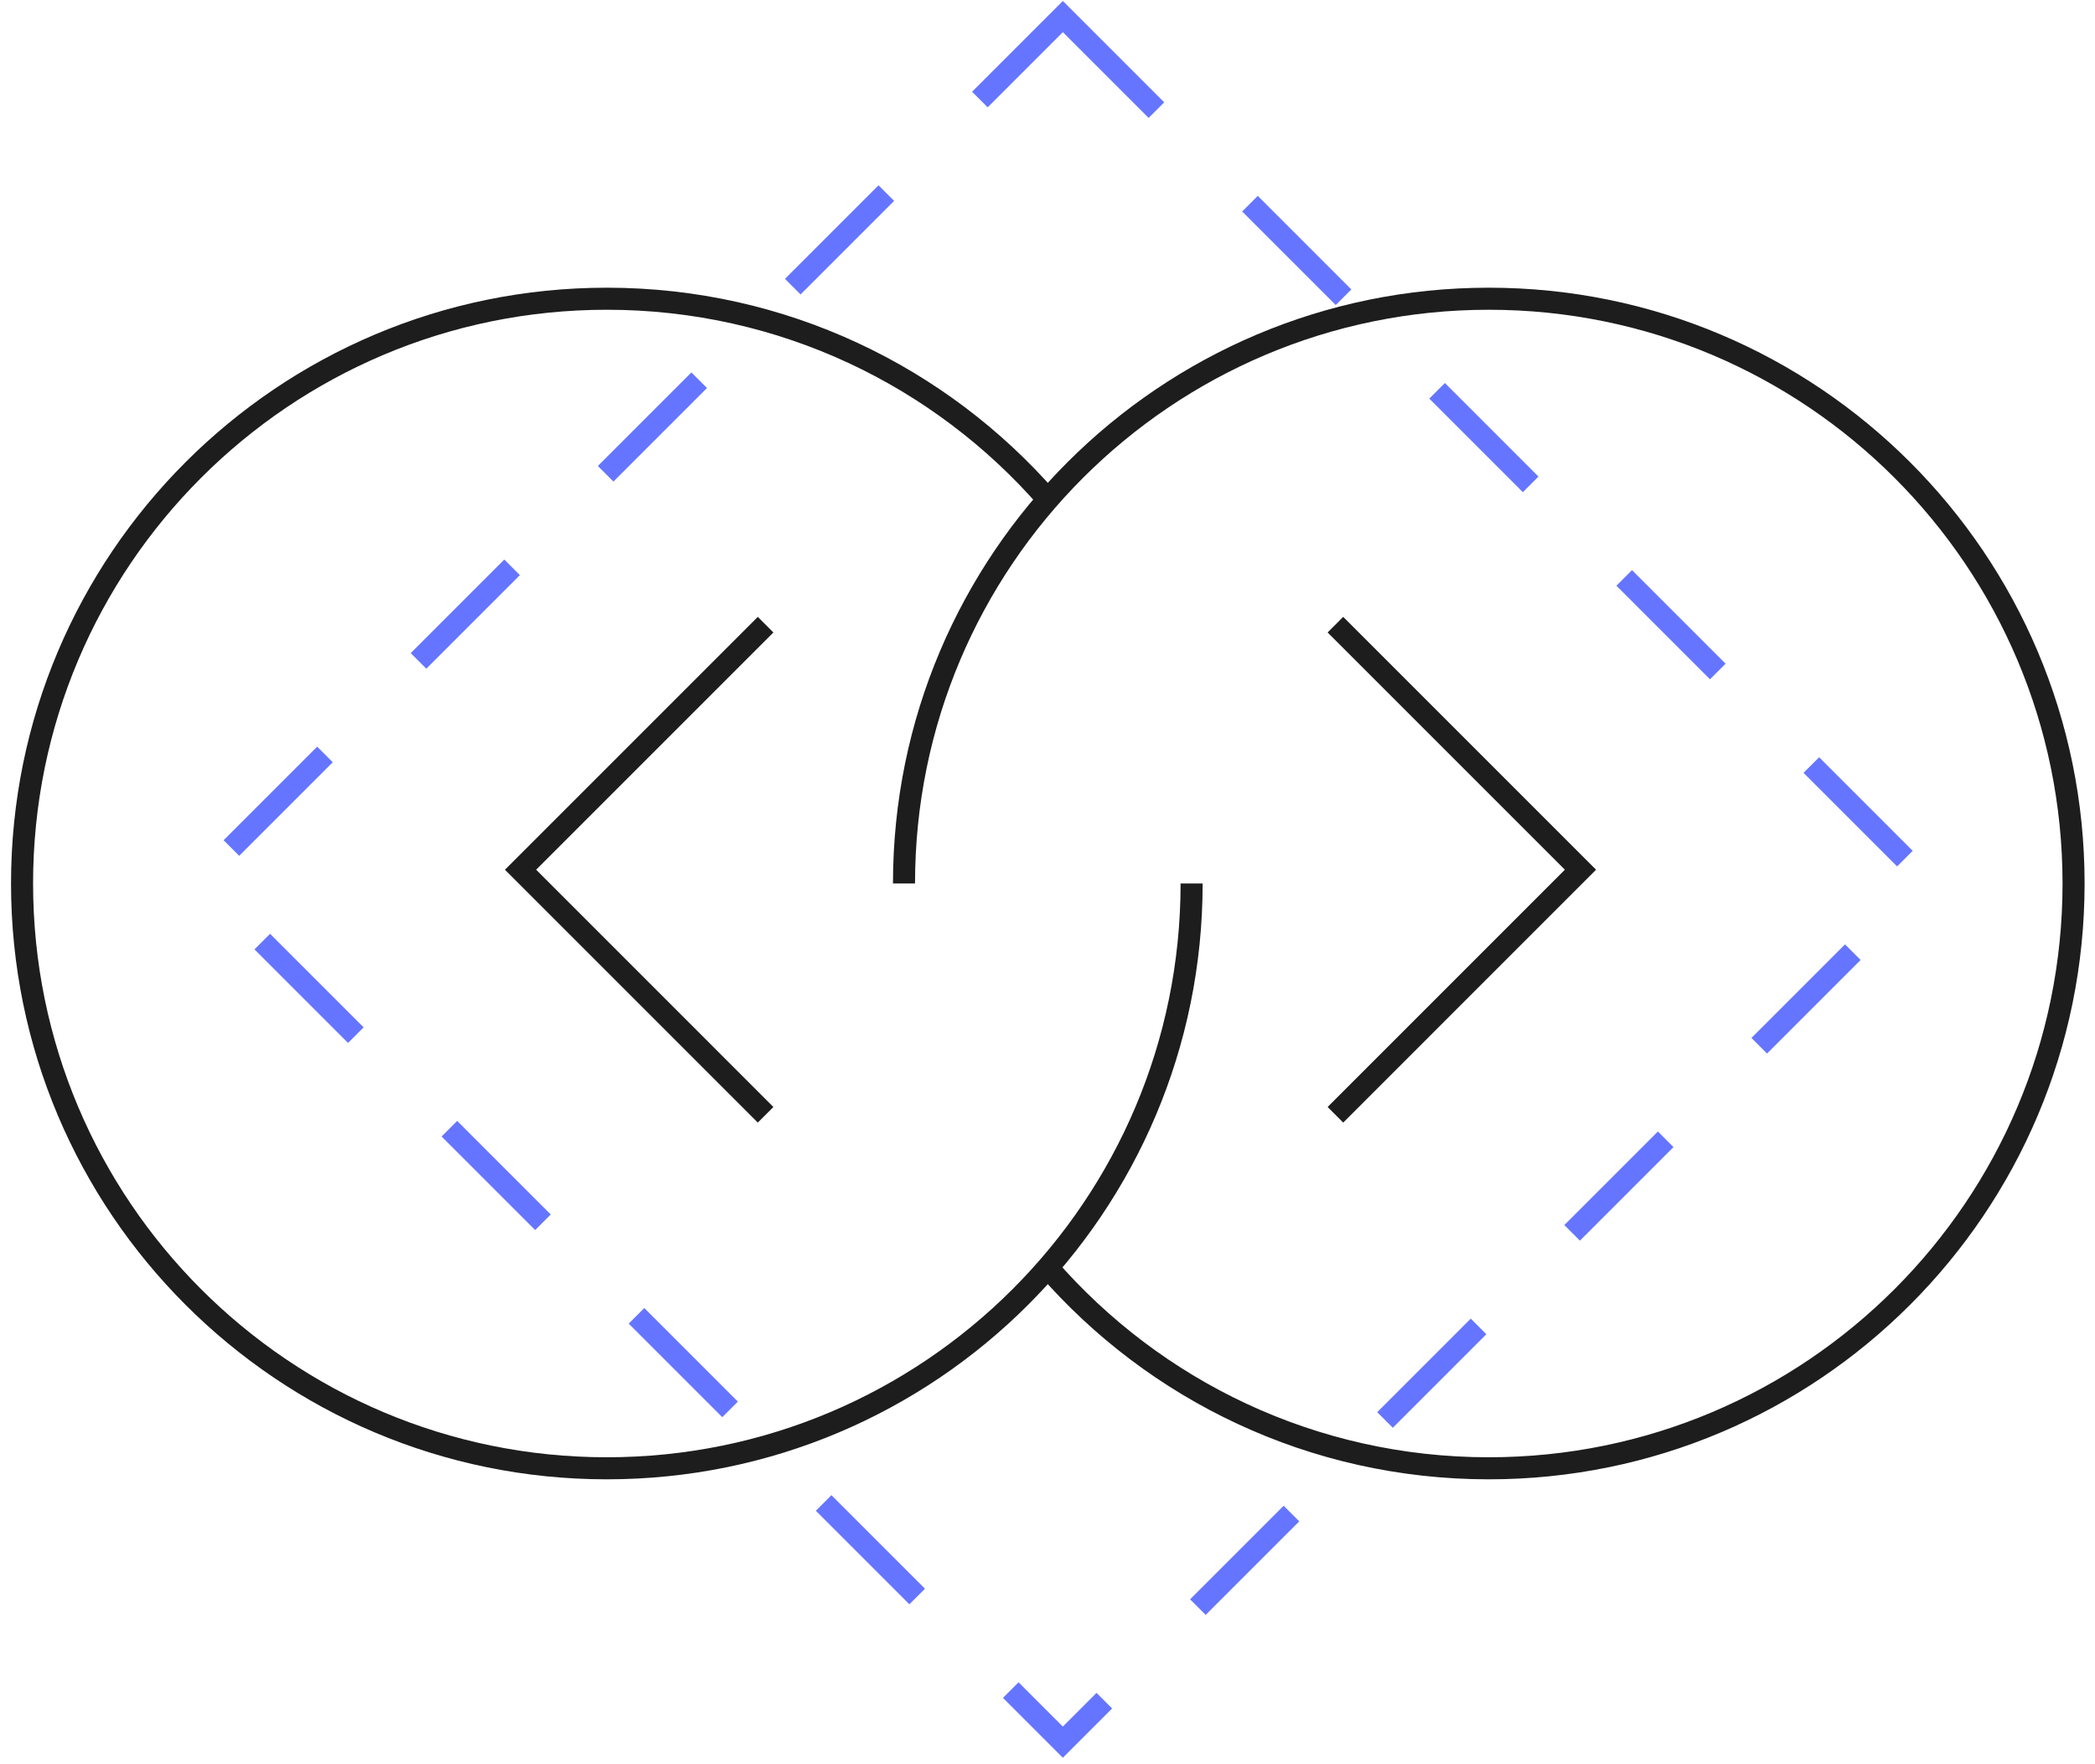
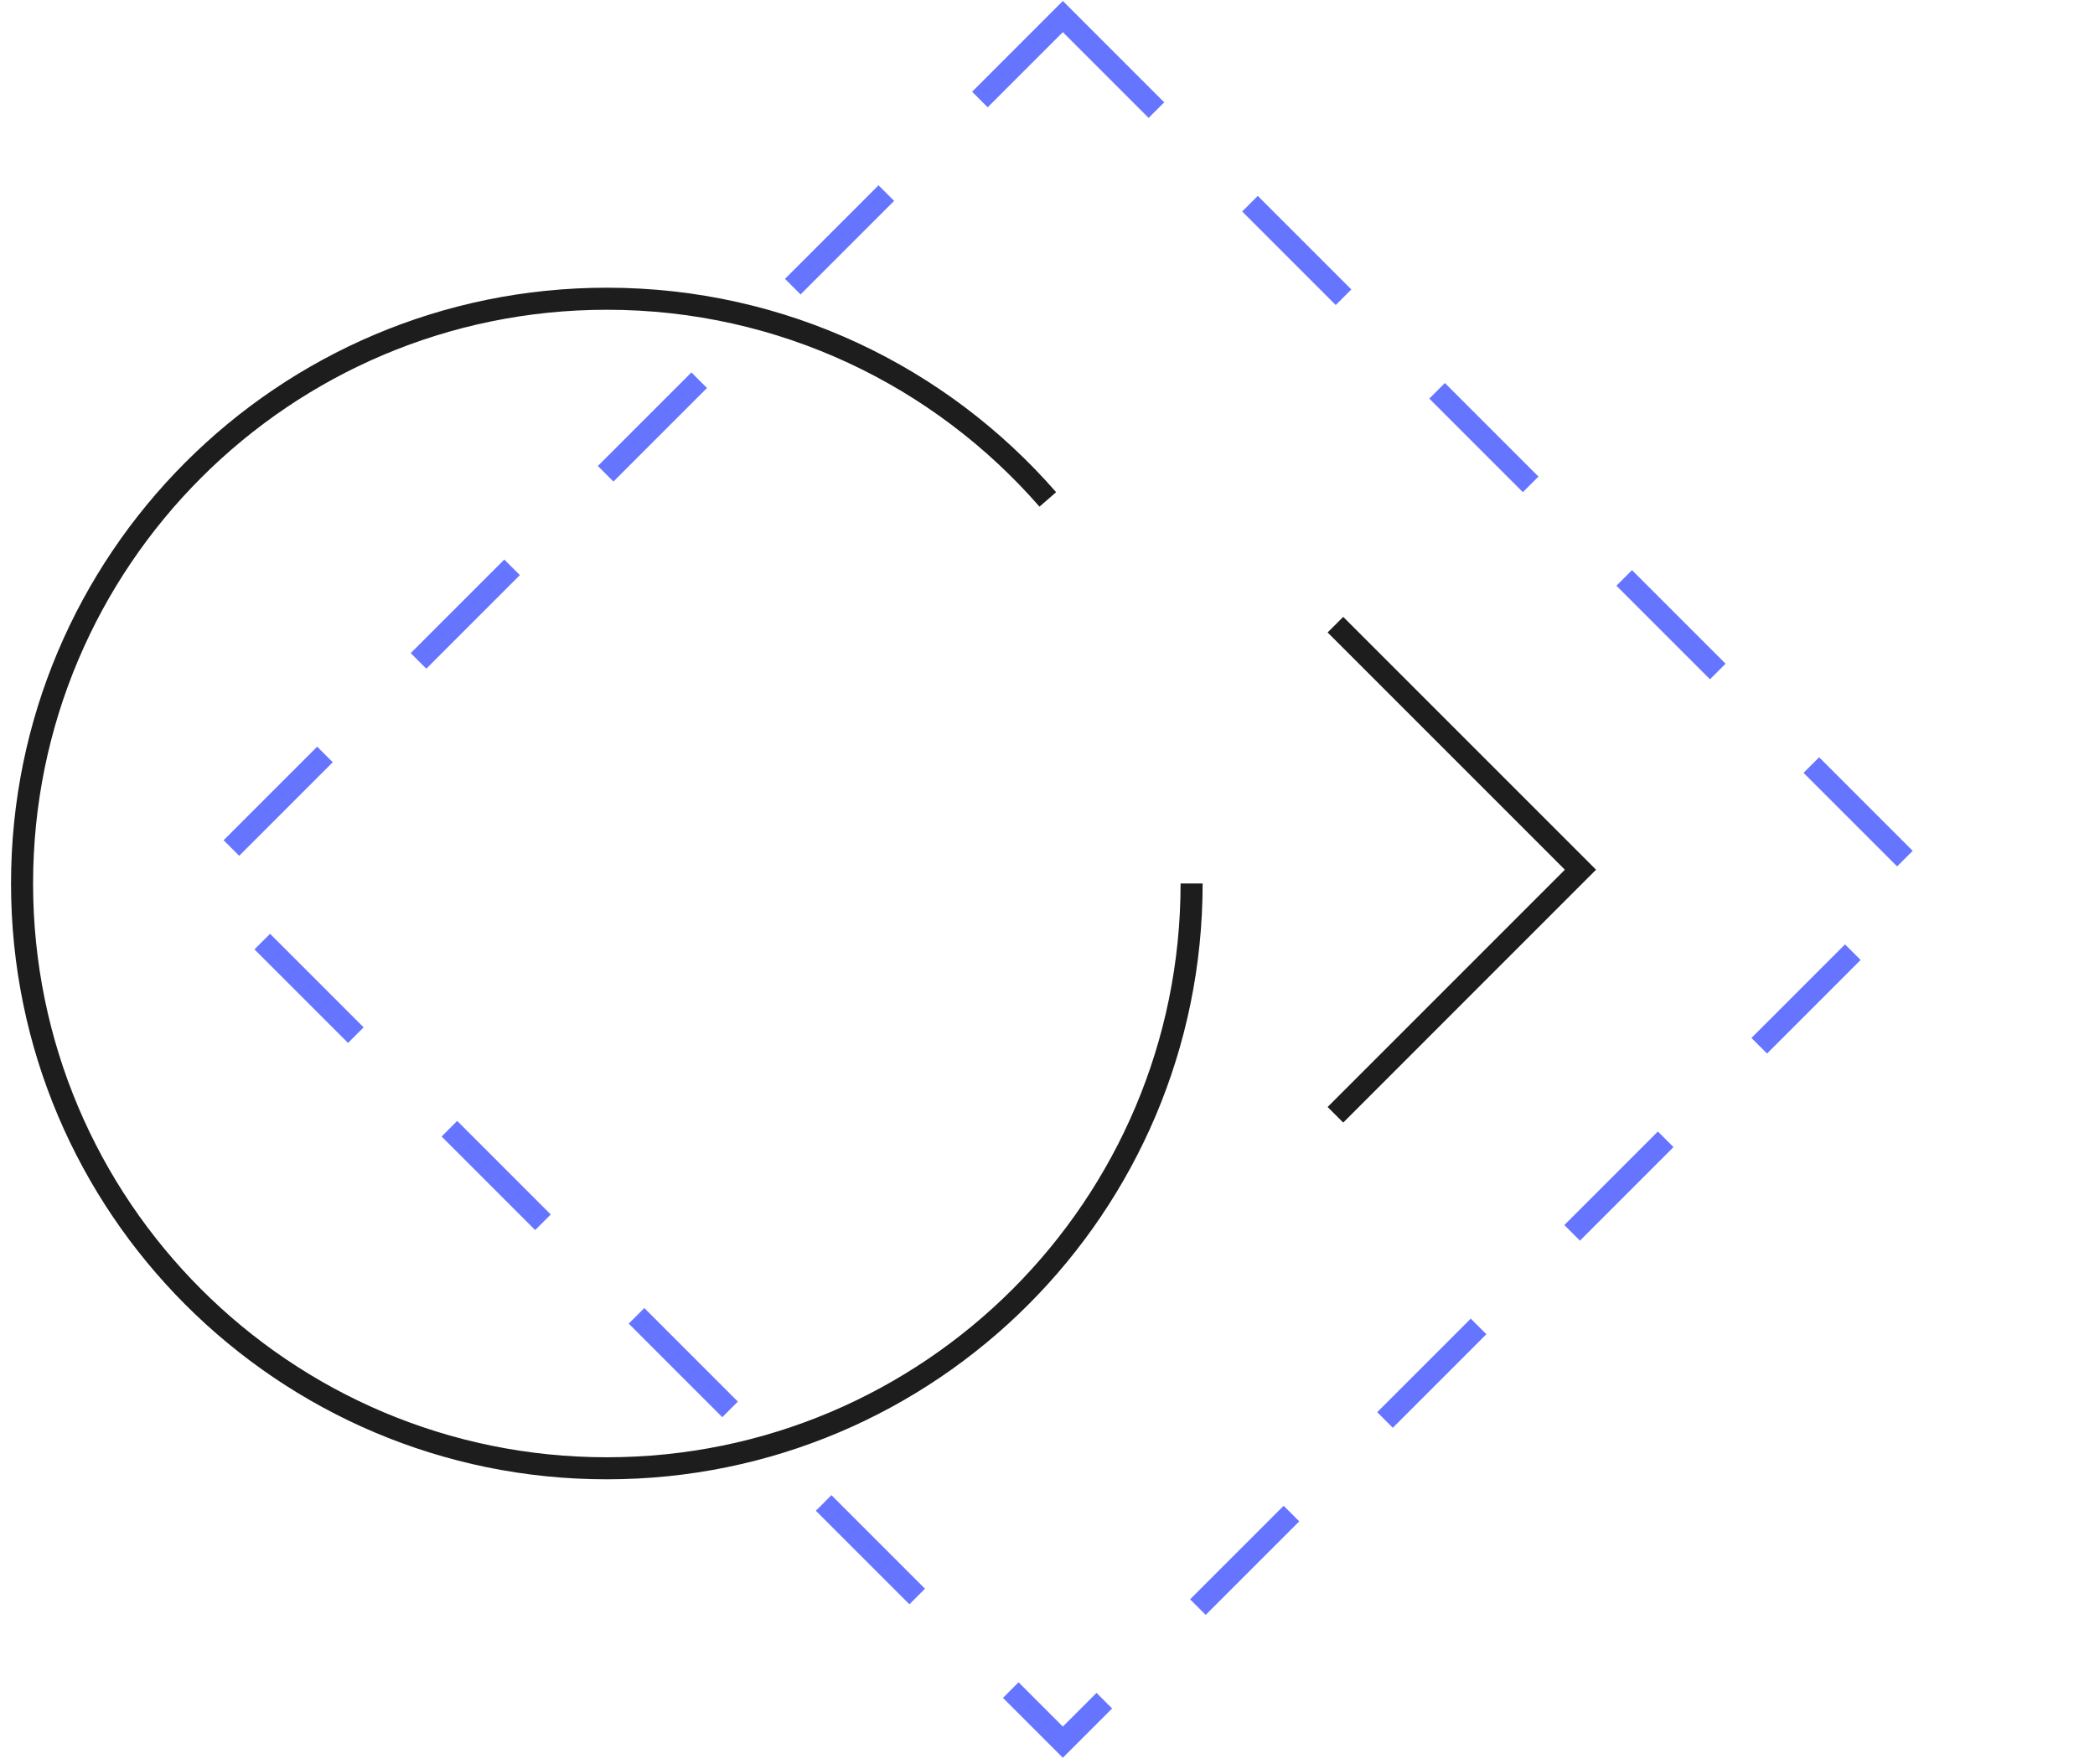
<svg xmlns="http://www.w3.org/2000/svg" width="95" height="80" viewBox="0 0 95 80" fill="none">
  <path d="M54.035 40.063C54.035 54.708 42.163 66.581 27.517 66.581C12.872 66.581 1 54.708 1 40.063C1 25.418 12.872 13.546 27.517 13.546C35.497 13.546 42.653 17.07 47.514 22.647" stroke="#1D1D1D" />
-   <path d="M40.993 40.063C40.993 25.418 52.866 13.546 67.511 13.546C82.156 13.546 94.028 25.418 94.028 40.063C94.028 54.708 82.156 66.581 67.511 66.581C59.519 66.581 52.352 63.045 47.49 57.452" stroke="#1D1D1D" />
  <rect x="48.196" y="0.751" width="55.33" height="55.33" transform="rotate(45 48.196 0.751)" stroke="#6575FF" stroke-dasharray="6 6" />
  <path d="M60.556 50.551L71.668 39.438L60.556 28.326" stroke="#1D1D1D" />
-   <path d="M34.717 28.326L23.605 39.438L34.717 50.551" stroke="#1D1D1D" />
</svg>